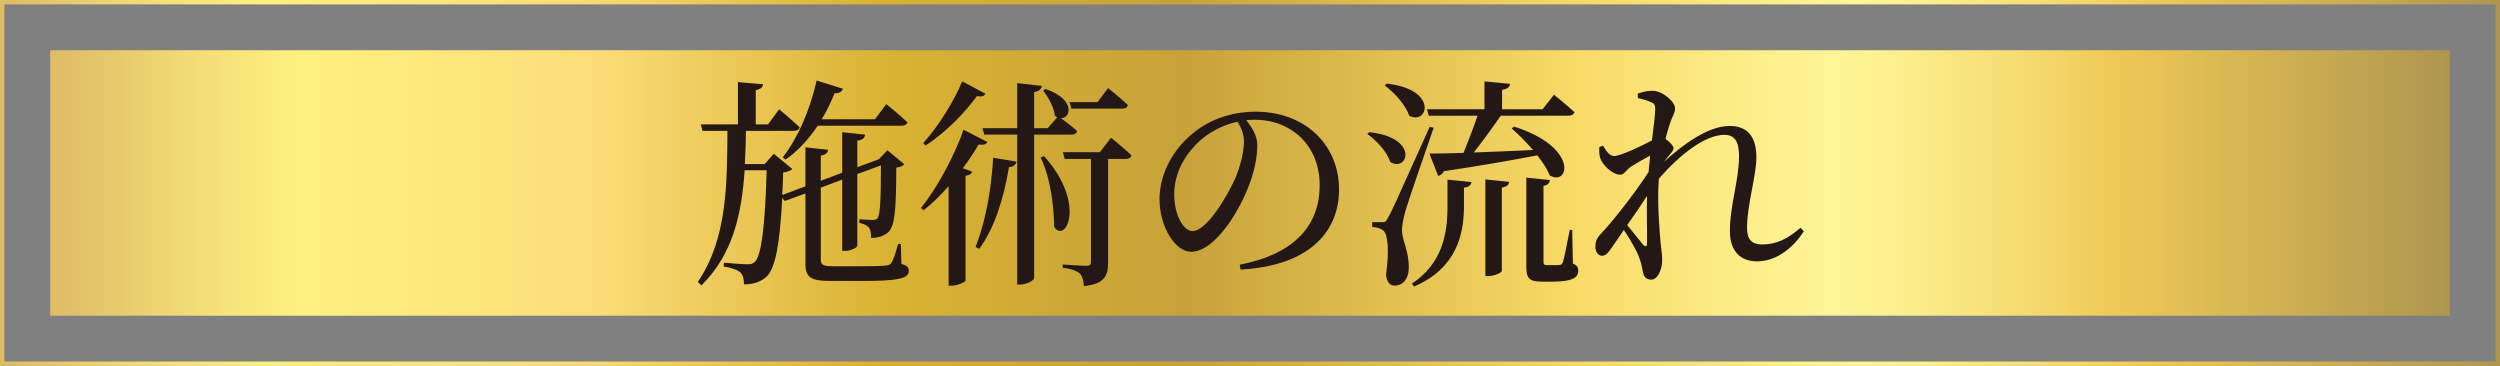
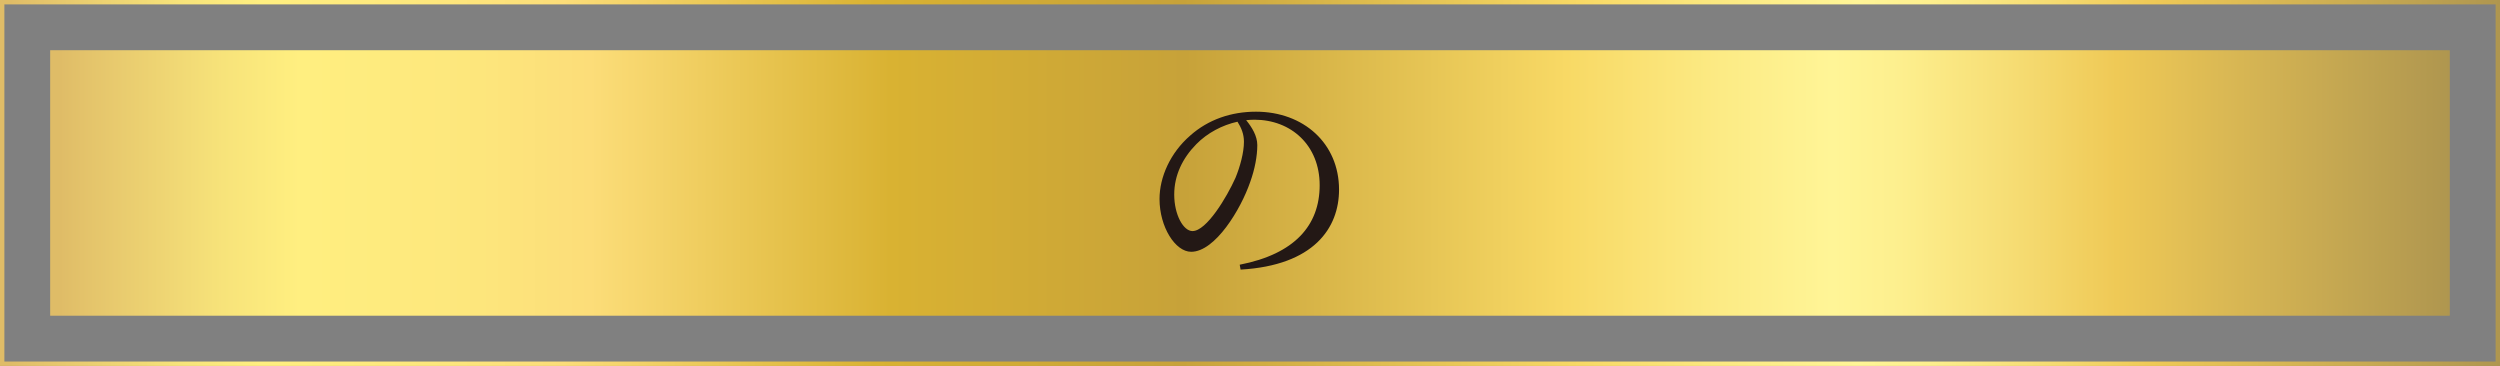
<svg xmlns="http://www.w3.org/2000/svg" version="1.1" id="レイヤー_1" x="0px" y="0px" width="566.382px" height="82.899px" viewBox="0 0 566.382 82.899" style="enable-background:new 0 0 566.382 82.899;" xml:space="preserve">
  <rect x="0" y="0" width="566.382" height="82.899" fill="#808080" stroke="none" />
  <style type="text/css">
	.st0{fill:none;stroke:url(#SVGID_1_);stroke-width:0.992;stroke-miterlimit:10;}
	.st1{fill:url(#SVGID_00000062880479830697351330000002505200922835011769_);}
	.st2{fill:#231815;}
</style>
  <g>
    <linearGradient id="SVGID_1_" gradientUnits="userSpaceOnUse" x1="0" y1="41.45" x2="566.382" y2="41.45">
      <stop offset="0.004" style="stop-color:#DFBC67" />
      <stop offset="0.013" style="stop-color:#E3C26A" />
      <stop offset="0.072" style="stop-color:#F7E37A" />
      <stop offset="0.104" style="stop-color:#FFEF80" />
      <stop offset="0.179" style="stop-color:#FDE67C" />
      <stop offset="0.225" style="stop-color:#FCDD79" />
      <stop offset="0.35" style="stop-color:#D9B232" />
      <stop offset="0.473" style="stop-color:#C7A239" />
      <stop offset="0.632" style="stop-color:#F8D965" />
      <stop offset="0.697" style="stop-color:#FCEB85" />
      <stop offset="0.743" style="stop-color:#FFF597" />
      <stop offset="0.771" style="stop-color:#FDEF8E" />
      <stop offset="0.817" style="stop-color:#F6DD74" />
      <stop offset="0.861" style="stop-color:#EFC956" />
      <stop offset="1" style="stop-color:#AF964F" />
    </linearGradient>
    <rect x="0.496" y="0.496" class="st0" width="565.391" height="81.907" />
    <linearGradient id="SVGID_00000120531897988828333550000004550550004780438425_" gradientUnits="userSpaceOnUse" x1="11.366" y1="41.45" x2="555.007" y2="41.45">
      <stop offset="0.004" style="stop-color:#DFBC67" />
      <stop offset="0.013" style="stop-color:#E3C26A" />
      <stop offset="0.072" style="stop-color:#F7E37A" />
      <stop offset="0.104" style="stop-color:#FFEF80" />
      <stop offset="0.179" style="stop-color:#FDE67C" />
      <stop offset="0.225" style="stop-color:#FCDD79" />
      <stop offset="0.35" style="stop-color:#D9B232" />
      <stop offset="0.473" style="stop-color:#C7A239" />
      <stop offset="0.632" style="stop-color:#F8D965" />
      <stop offset="0.697" style="stop-color:#FCEB85" />
      <stop offset="0.743" style="stop-color:#FFF597" />
      <stop offset="0.771" style="stop-color:#FDEF8E" />
      <stop offset="0.817" style="stop-color:#F6DD74" />
      <stop offset="0.861" style="stop-color:#EFC956" />
      <stop offset="1" style="stop-color:#AF964F" />
    </linearGradient>
    <rect x="11.366" y="11.376" style="fill:url(#SVGID_00000120531897988828333550000004550550004780438425_);" width="543.641" height="60.149" />
    <g>
-       <path class="st2" d="M204.224,59.768c1.261,0.403,1.665,0.808,1.665,1.564c0,1.665-1.867,2.371-11.253,2.321h-6.358    c-4.592,0-5.803-0.757-5.803-3.986V43.823l-4.693,1.715l-0.555-0.706c-0.555,10.546-1.564,15.744-3.432,17.712    c-1.312,1.312-3.23,1.917-5.248,1.867c0-1.161-0.202-2.119-0.808-2.675c-0.605-0.605-2.22-1.11-3.785-1.362l0.051-0.857    c1.615,0.151,4.39,0.353,5.349,0.353c0.808,0,1.211-0.101,1.665-0.555c1.463-1.312,2.321-8.124,2.674-20.739h-4.996    c-0.656,9.738-2.574,18.973-9.79,26.088l-0.807-0.808c6.711-9.84,6.61-22.354,6.711-34.212h-5.651l-0.404-1.464h8.427v-9.587    l5.702,0.504c-0.101,0.656-0.504,1.11-1.665,1.312v7.77h2.775l2.523-3.431c0,0,2.927,2.473,4.643,4.087    c-0.101,0.555-0.656,0.808-1.363,0.808h-10.798c-0.05,2.522-0.101,5.046-0.252,7.519h4.491l2.069-2.321l4.188,3.432    c-0.353,0.403-1.009,0.655-2.069,0.807c-0.05,1.817-0.101,3.482-0.202,5.097l5.248-1.968v-8.83l5.147,0.555    c-0.101,0.656-0.555,1.16-1.665,1.312v5.702l4.844-1.816v-9.184l5.198,0.555c-0.101,0.707-0.505,1.211-1.766,1.362v6.005    l4.642-1.716l0.252-0.101l1.918-2.018l3.835,3.18c-0.303,0.353-0.807,0.605-1.816,0.757c-0.05,10.041-0.354,13.271-1.867,14.684    c-1.009,0.808-2.27,1.262-3.835,1.262c0-0.959-0.101-1.867-0.555-2.422c-0.404-0.454-1.161-0.808-2.119-1.01v-0.807    c0.908,0.05,2.271,0.151,2.977,0.151c0.605,0,0.908-0.102,1.11-0.354c0.606-0.707,0.807-3.785,0.807-12.01l-5.349,1.968V55.68    c0,0.404-1.463,1.161-2.775,1.161h-0.656V40.694l-4.844,1.816v16.299c0,1.11,0.404,1.514,2.775,1.514h6.106    c2.725,0,4.895-0.05,5.702-0.151c0.656-0.05,1.009-0.151,1.312-0.504c0.454-0.505,1.06-2.321,1.615-4.391h0.605L204.224,59.768z     M177.328,35.648c3.229-4.088,6.156-10.496,7.67-17.409l5.954,1.867c-0.202,0.656-0.857,1.06-1.867,1.009    c-0.858,2.119-1.817,4.088-2.927,5.904h12.06l2.573-3.432c0,0,3.028,2.422,4.794,4.138c-0.151,0.505-0.656,0.757-1.312,0.757    h-19.023c-2.12,3.18-4.541,5.753-7.267,7.67L177.328,35.648z" />
-       <path class="st2" d="M223.695,32.166c-0.303,0.505-0.757,0.757-1.968,0.556c-0.958,1.614-2.169,3.481-3.583,5.399l2.119,0.757    c-0.151,0.454-0.605,0.807-1.514,0.959v23.716c-0.05,0.303-1.665,1.161-3.179,1.161h-0.656V42.157    c-1.716,1.969-3.633,3.886-5.702,5.501l-0.555-0.556c4.087-5.046,7.872-12.615,9.638-17.712L223.695,32.166z M223.24,21.217    c-0.252,0.555-0.757,0.757-1.917,0.555c-2.523,3.481-6.863,8.124-11.657,11.202l-0.504-0.555    c3.583-3.937,7.165-9.891,8.831-13.978L223.24,21.217z M221.02,55.933c2.169-5.399,3.583-12.867,3.986-20.185l5.298,0.858    c-0.151,0.655-0.605,1.16-1.716,1.261c-1.211,7.267-3.381,14.028-6.762,18.52L221.02,55.933z M234.291,30.501v32.497    c0,0.505-1.665,1.463-3.128,1.463h-0.707v-33.96h-7.468l-0.404-1.463h7.872V18.844l5.601,0.605    c-0.151,0.706-0.555,1.211-1.766,1.413v8.175h3.078l2.17-2.473c-0.202-0.101-0.354-0.202-0.555-0.354    c-0.202-1.917-1.514-4.289-2.674-5.702l0.555-0.354c6.914,2.372,5.753,6.712,3.482,6.61c0.858,0.656,2.523,1.867,3.684,2.927    c-0.151,0.556-0.605,0.808-1.312,0.808H234.291z M236.511,35.345c9.79,10.899,4.794,19.982,2.321,16.046    c-0.051-3.733-0.656-10.849-3.078-15.693L236.511,35.345z M251.7,31.208c0,0,2.927,2.321,4.643,3.986    c-0.151,0.555-0.606,0.807-1.312,0.807h-3.986v23.414c0,2.877-0.656,4.945-5.5,5.399c-0.051-1.16-0.303-2.17-0.858-2.775    c-0.656-0.605-1.766-1.11-3.936-1.362V59.92c0,0,4.44,0.303,5.349,0.303c0.858,0,1.06-0.252,1.06-0.959V36.001h-5.955    l-0.404-1.514h8.376L251.7,31.208z M242.718,24.597l-0.403-1.464h6.308l2.422-3.179c0,0,2.826,2.271,4.491,3.835    c-0.151,0.555-0.555,0.808-1.262,0.808H242.718z" />
      <path class="st2" d="M280.859,59.97c12.464-2.423,18.115-8.932,18.115-18.015c0-9.033-6.459-14.836-14.785-14.836    c-0.605,0-1.211,0.051-1.867,0.102c1.312,1.614,2.523,3.582,2.523,5.651c0,2.473-0.555,5.449-1.614,8.376    c-2.12,6.156-7.922,15.795-13.372,15.795c-3.583,0-7.166-5.602-7.166-11.96c0-4.944,2.422-10.445,6.963-14.381    c4.087-3.633,9.285-5.399,14.886-5.399c10.748,0,18.822,7.165,18.822,17.661c0,8.68-5.702,17.157-22.304,18.115L280.859,59.97z     M280.355,27.574c-3.431,0.757-6.812,2.523-9.335,5.097c-3.128,3.179-4.996,7.064-4.996,11.404c0,4.592,2.069,8.275,4.138,8.275    c3.179,0,7.77-7.67,9.739-12.06c1.059-2.574,1.917-5.753,1.917-8.175C281.818,30.349,281.213,28.936,280.355,27.574z" />
-       <path class="st2" d="M310.22,29.946c11.404,1.211,8.78,9.184,4.743,6.762c-0.706-2.321-3.129-4.894-5.197-6.358L310.22,29.946z     M324.803,28.936c-2.019,5.853-5.803,16.703-6.459,19.074c-0.403,1.515-0.757,3.129-0.706,4.34    c0.05,2.372,1.665,4.542,1.514,8.729c-0.151,2.221-1.362,3.634-3.229,3.634c-1.01,0-1.767-0.858-1.918-2.524    c0.757-5.146,0.454-9.284-0.655-9.991c-0.656-0.505-1.413-0.706-2.473-0.757v-1.11h2.22c0.656,0,0.858,0,1.362-1.009    c0.959-1.716,0.959-1.716,9.437-20.588L324.803,28.936z M314.156,18.945c11.808,1.262,9.336,9.537,5.097,7.267    c-0.808-2.473-3.381-5.248-5.551-6.862L314.156,18.945z M327.932,40.694l5.449,0.555c-0.151,0.656-0.504,1.11-1.716,1.262v4.643    c-0.101,6.005-1.665,13.624-11.303,17.762l-0.505-0.655c6.913-4.542,8.074-11.404,8.074-17.207V40.694z M323.29,24.749h13.019    v-6.308l5.804,0.555c-0.102,0.706-0.606,1.211-1.817,1.362v4.391h9.185l2.573-3.28c0,0,2.876,2.271,4.643,3.936    c-0.151,0.556-0.707,0.808-1.362,0.808h-15.341c-1.816,2.675-4.138,5.803-6.105,8.326c3.936-0.151,8.578-0.303,13.423-0.555    c-1.565-1.817-3.331-3.583-4.845-4.896l0.556-0.403c14.684,4.643,12.514,13.624,8.073,11.051    c-0.555-1.413-1.564-2.977-2.826-4.541c-5.197,1.009-12.009,2.22-21.143,3.582c-0.303,0.656-0.857,0.959-1.312,1.061l-1.968-5.047    c1.767,0,4.44-0.05,7.721-0.151c1.06-2.624,2.321-5.903,3.179-8.427h-11.051L323.29,24.749z M336.51,40.643l5.399,0.556    c-0.102,0.655-0.505,1.109-1.665,1.311v18.872c0,0.354-1.615,1.161-3.028,1.161h-0.706V40.643z M356.342,59.718    c1.06,0.454,1.211,0.908,1.211,1.665c0,1.564-1.463,2.423-5.853,2.423h-2.371c-3.078,0-3.532-0.908-3.532-3.483V40.24l5.349,0.555    c-0.102,0.656-0.505,1.161-1.464,1.312v17.106c0,0.655,0.102,0.857,0.858,0.857h1.362c0.757,0,1.262,0,1.463-0.051    c0.354-0.05,0.505-0.151,0.707-0.605c0.303-0.857,0.959-4.34,1.564-7.316h0.555L356.342,59.718z" />
-       <path class="st2" d="M408.662,52.401c-2.119,3.33-5.904,6.812-10.597,6.812c-3.684,0-6.156-2.221-6.156-6.914    c0-5.752,2.068-11.454,2.068-16.904c0-3.179-0.857-4.844-3.33-4.844c-4.34,0-10.042,4.441-14.836,9.941v0.051    c-0.403,5.399,0.151,11.404,0.404,14.532c0.151,1.515,0.353,2.624,0.353,3.835c0,2.069-0.959,4.441-2.473,4.441    c-1.161,0-1.716-0.656-1.918-1.867c-0.252-1.312-0.454-2.271-0.959-3.482c-0.454-1.261-1.968-3.885-3.33-5.903l-2.725,3.986    c-0.707,1.009-1.262,1.817-2.17,1.867c-0.858,0-1.564-0.808-1.564-2.069c0-1.06,0.252-1.816,1.211-2.876    c2.17-2.221,7.367-8.68,10.85-14.028c0.101-1.262,0.252-2.522,0.353-3.734c-1.614,0.858-3.229,1.817-4.289,2.473    c-1.06,0.656-1.565,1.867-2.473,1.867c-1.716,0-4.037-2.119-4.592-3.886c-0.202-0.757-0.202-1.665-0.151-2.422l0.857-0.252    c0.808,1.463,1.564,2.321,2.523,2.321c1.362,0,6.207-2.271,8.528-3.532c0.403-3.078,0.706-5.652,0.757-7.015    c0-1.109-0.202-1.362-1.11-1.716c-0.706-0.303-1.665-0.606-2.826-0.857l-0.05-1.009c1.009-0.354,2.119-0.656,3.33-0.656    c2.321,0,5.146,2.473,5.146,4.037c0,1.06-0.605,1.614-1.211,3.532c-0.252,0.706-0.605,1.917-0.958,3.33    c0.857,0.606,1.816,1.565,1.816,2.069c0,0.655-0.505,1.06-1.161,1.866c-0.353,0.404-0.655,0.808-1.009,1.262    c4.34-3.935,9.991-8.124,14.886-8.124c3.935,0,6.056,2.321,6.056,7.115c0,4.188-2.12,10.748-2.12,15.945    c0,2.675,1.061,3.784,3.432,3.784c3.229,0,5.702-1.211,8.68-3.784L408.662,52.401z M373.137,44.378    c-1.362,2.119-2.927,4.44-4.491,6.61c1.362,1.716,2.978,3.684,3.633,4.491c0.556,0.505,0.858,0.454,0.858-0.404    C373.188,52.804,373.036,48.616,373.137,44.378z" />
    </g>
  </g>
</svg>